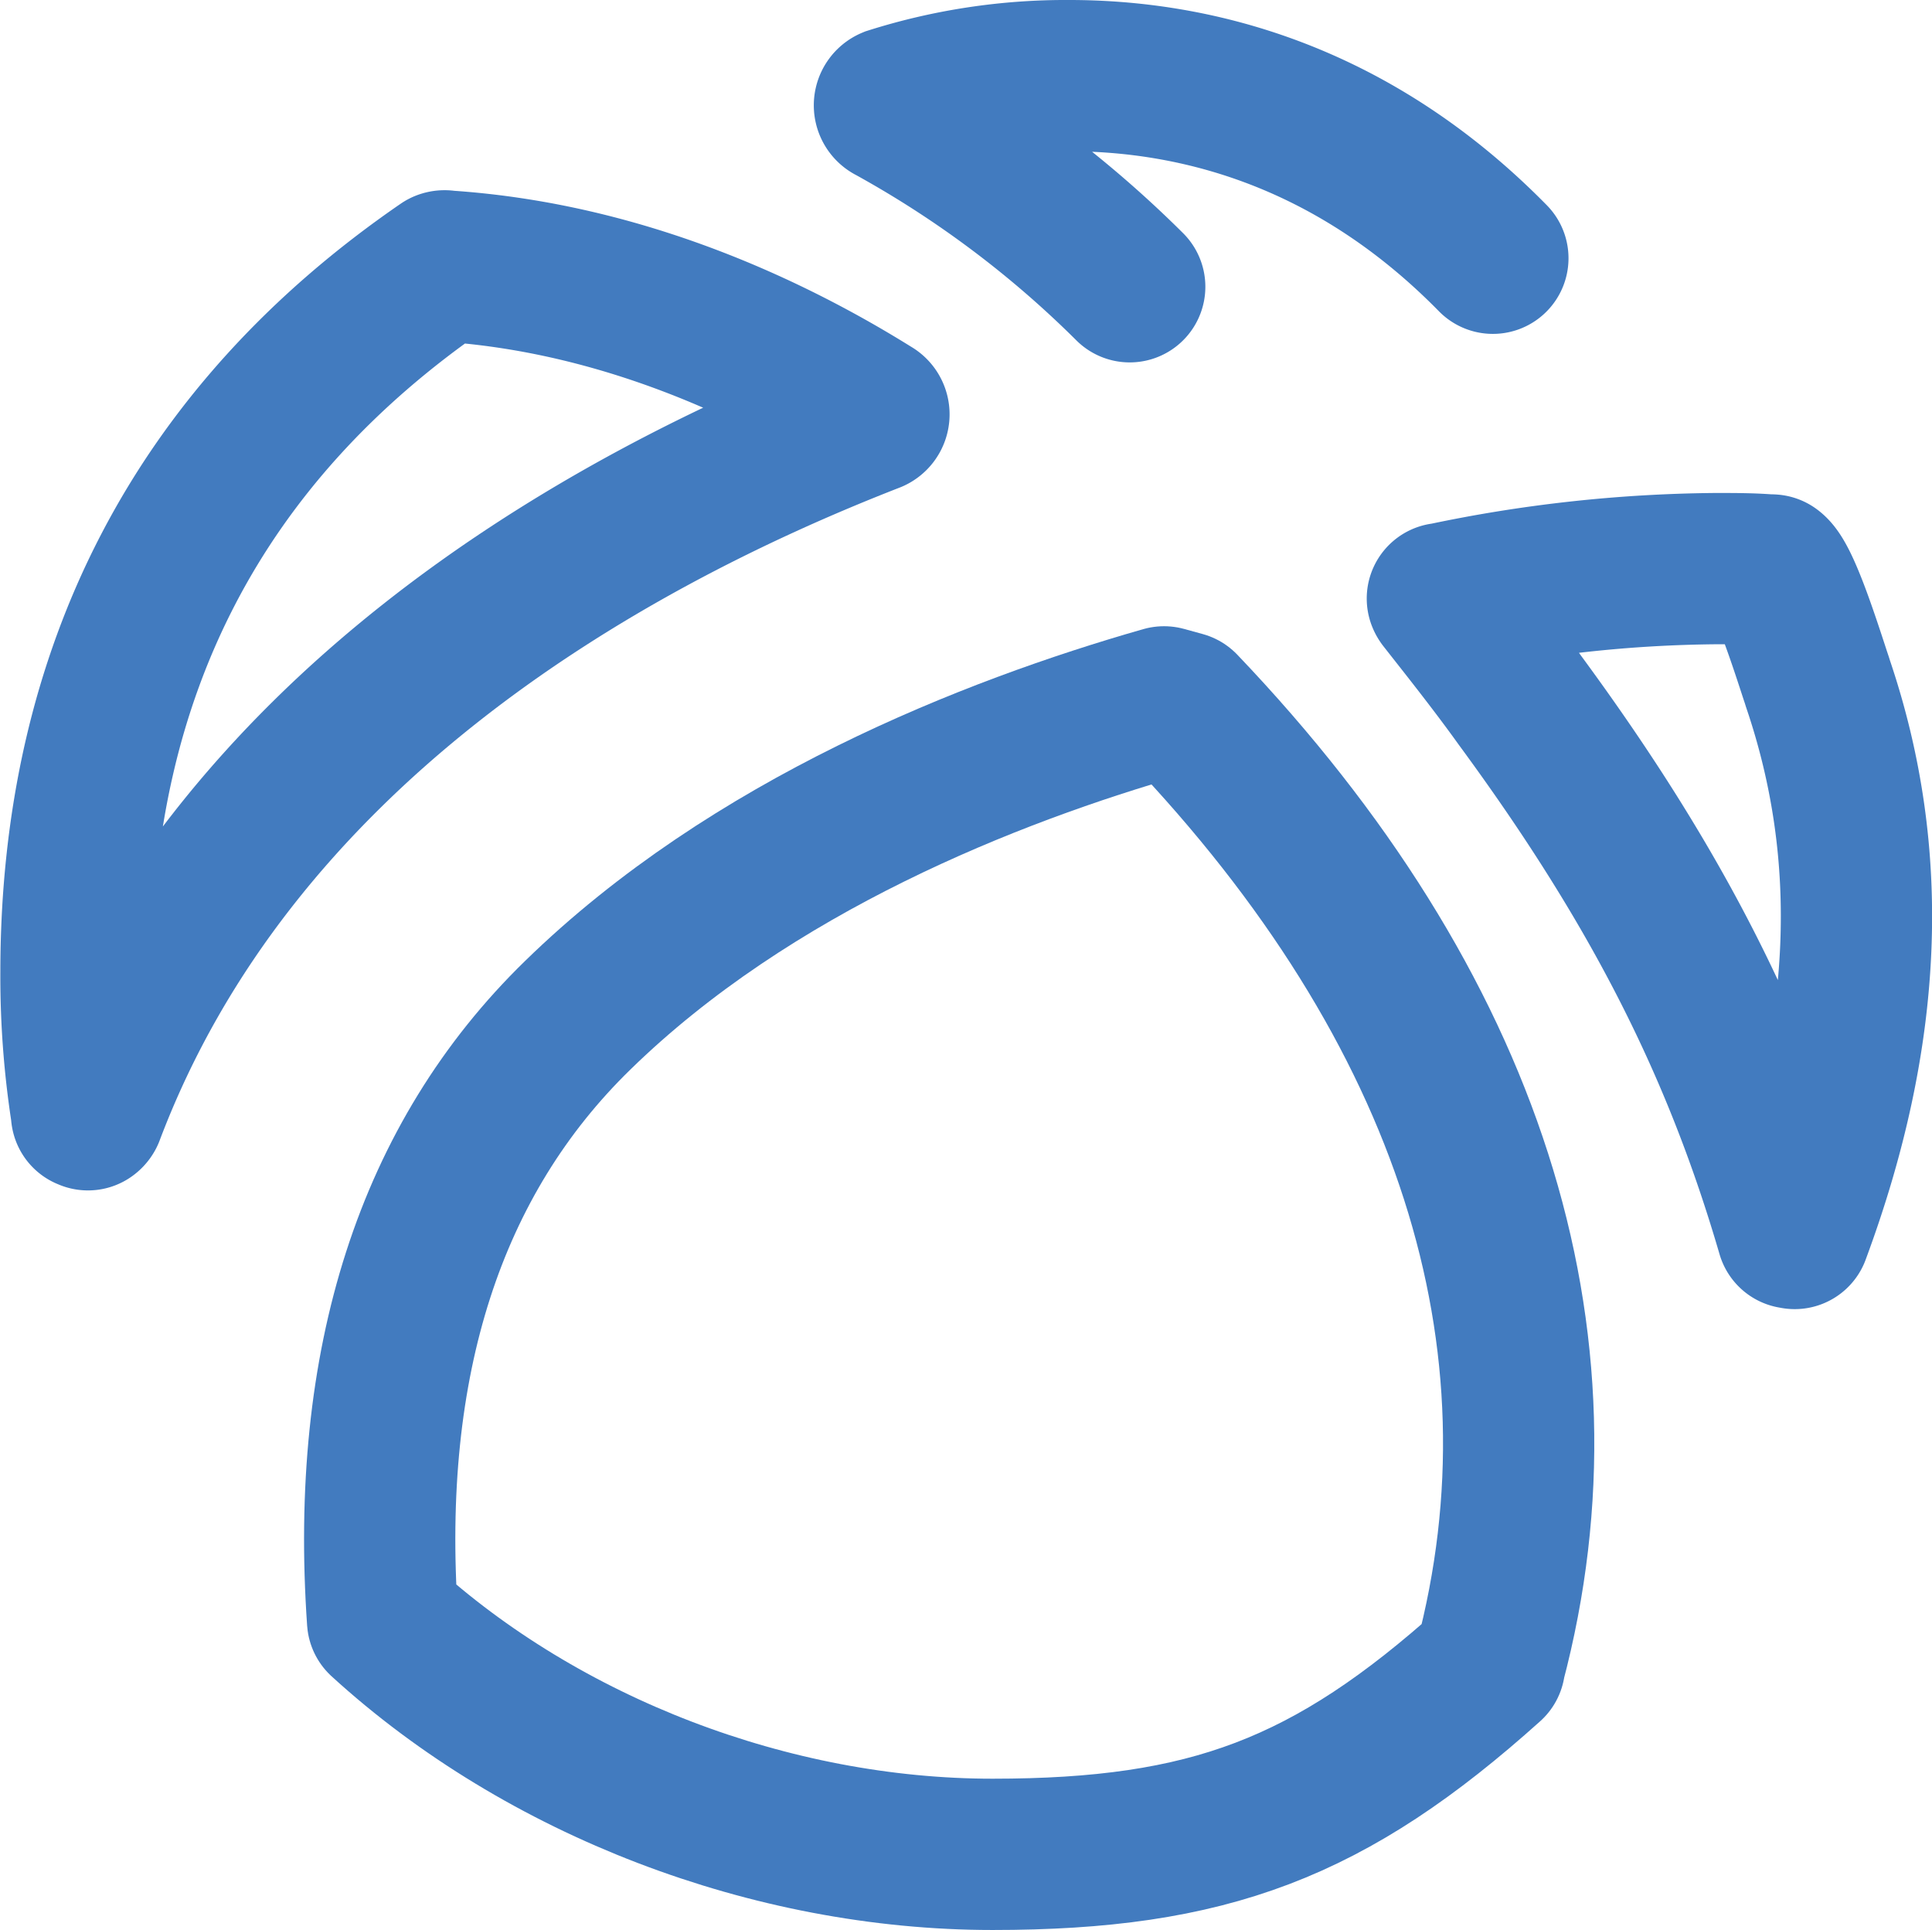
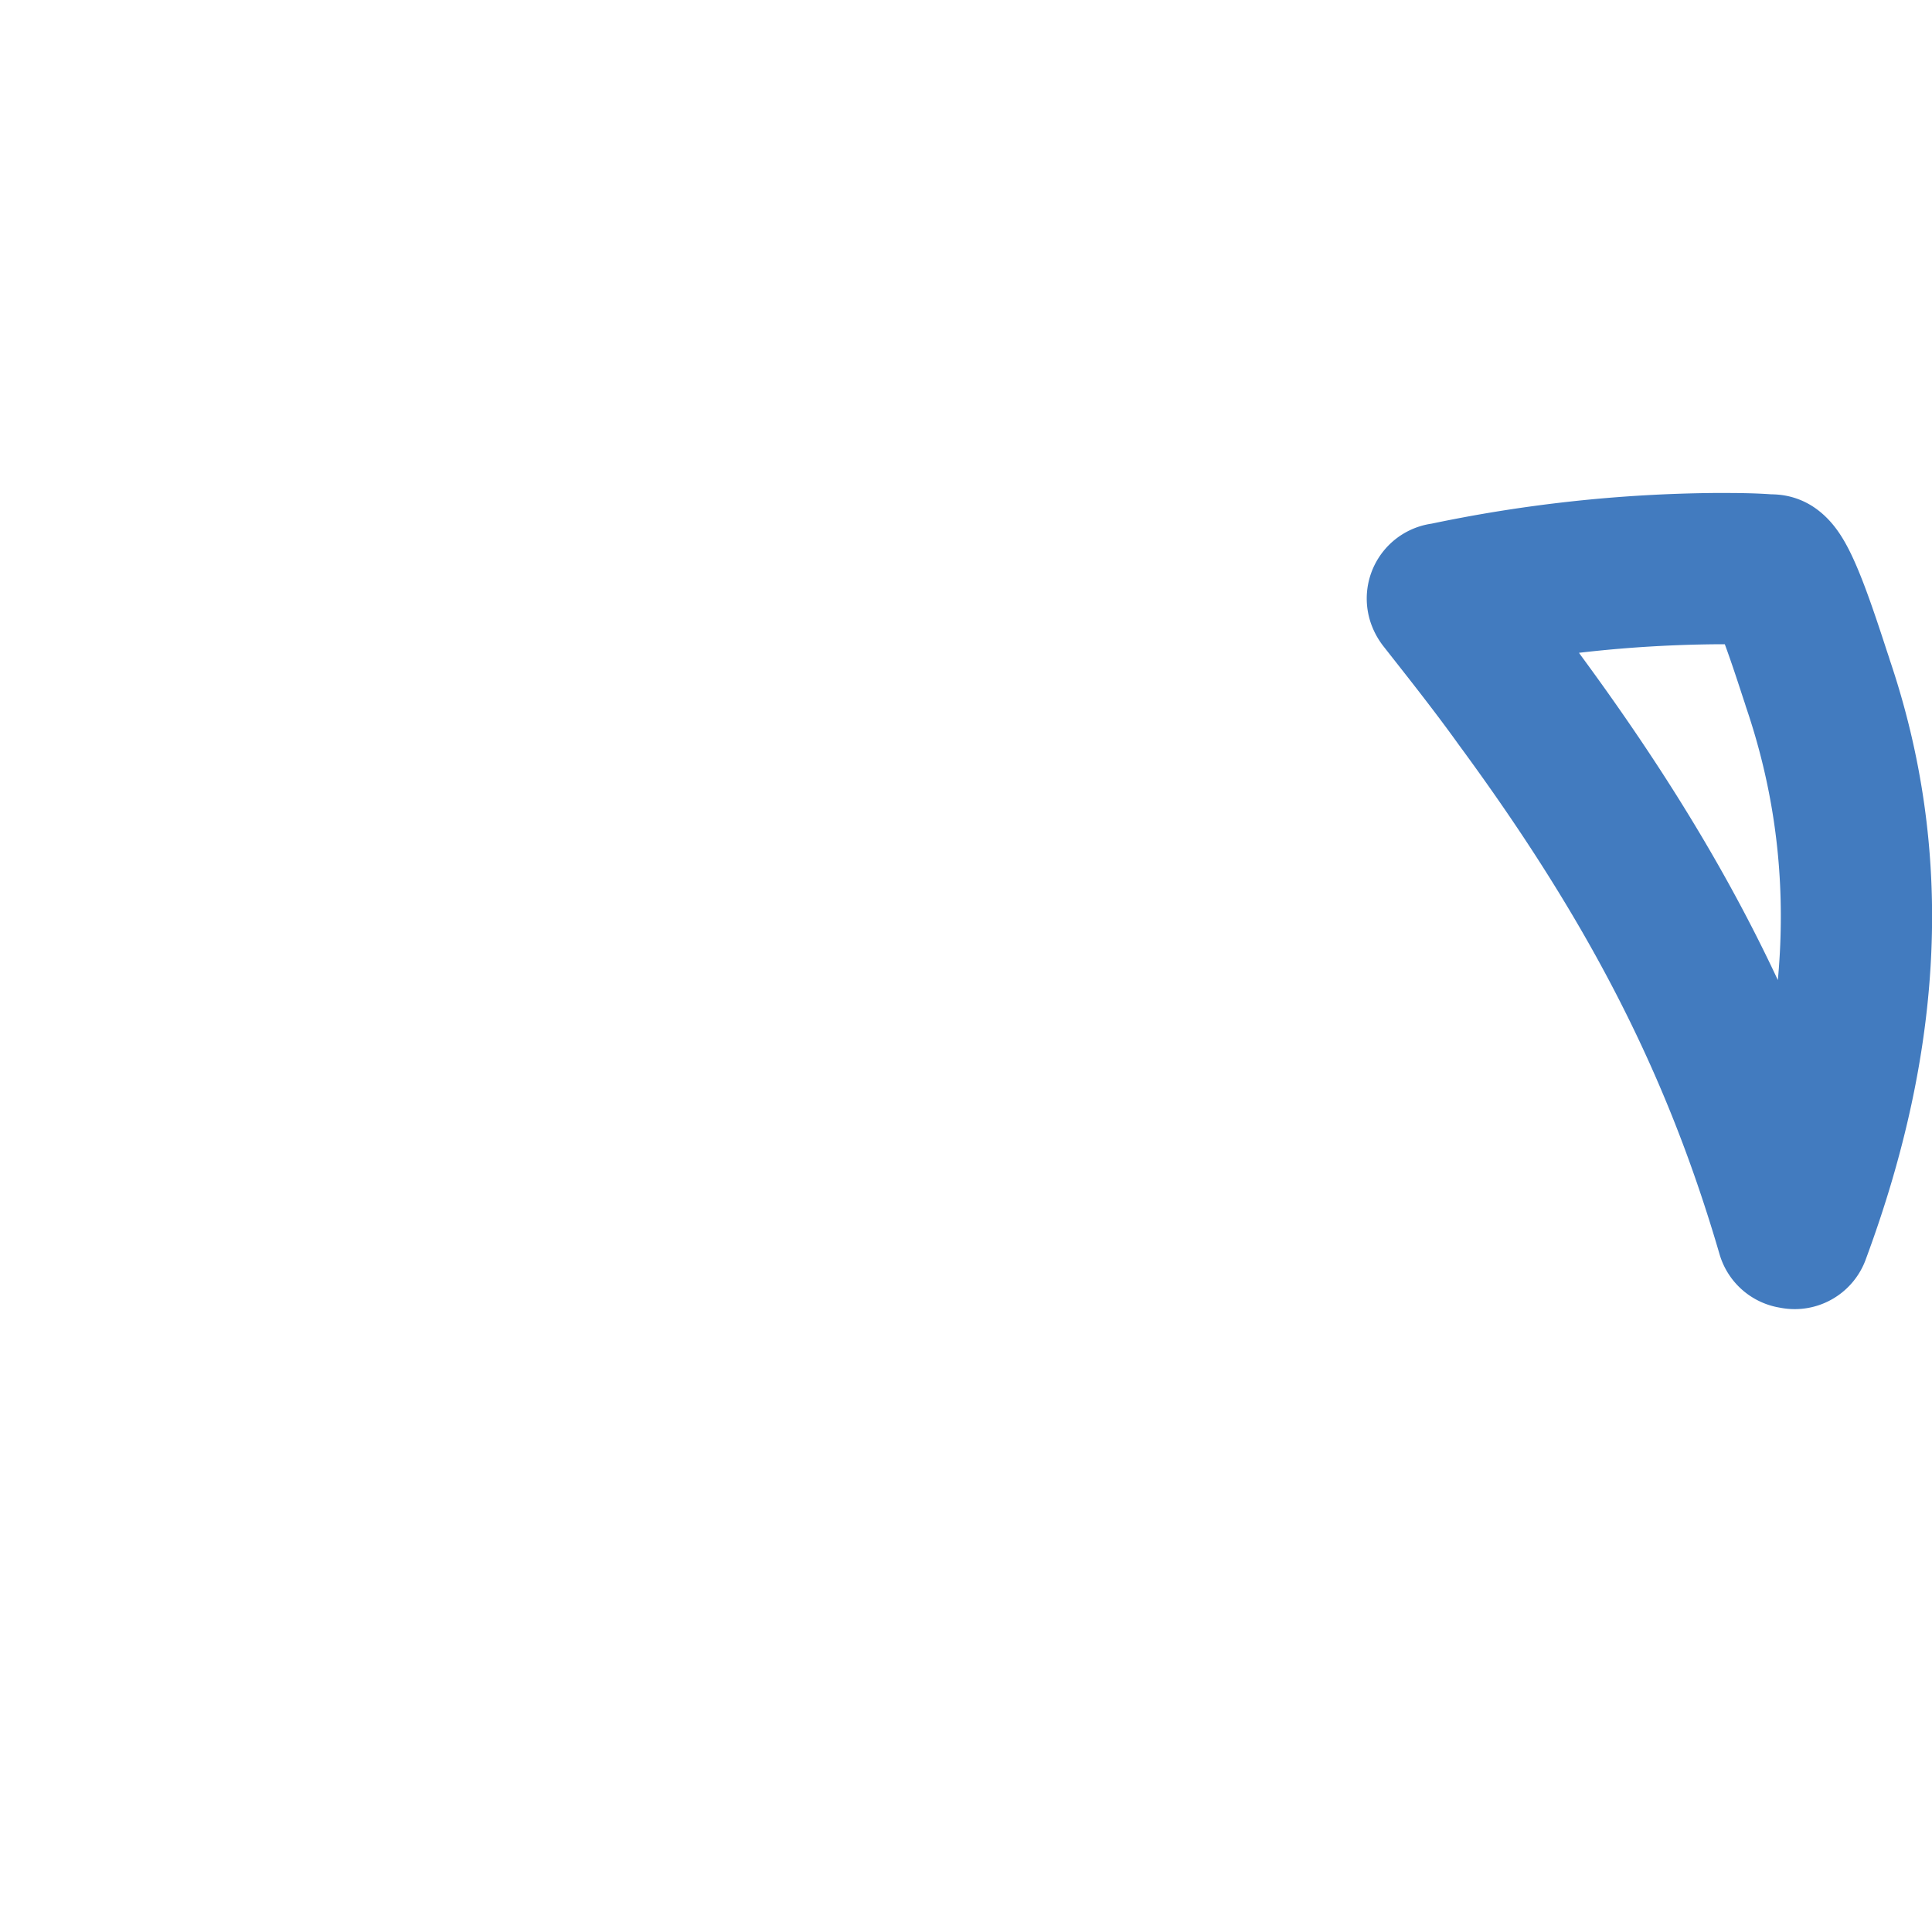
<svg xmlns="http://www.w3.org/2000/svg" id="Layer_1" data-name="Layer 1" viewBox="0 0 166.04 165.84" style="">
  <defs>
    <style>.fdt-line,.fdt-line2{fill:none;stroke:#427bbf;stroke-linecap:round;stroke-width:13px;}.fdt-line{stroke-linejoin:round;}.fdt-line2{stroke-miterlimit:10;}</style>
  </defs>
-   <path id="Bottom" class="fdt-line gJkfGdpp_0" d="M107,184.3c-19,0-38.64-7.51-52.42-20.1h0c-1.54-22.17,4.1-39.66,16.77-52,14.92-14.56,35.45-22.66,50.39-26.93l1.6.44C148,111.55,157.12,140,149.72,167.94l0,.09C136,180.35,125.58,184.3,107,184.3Z" transform="translate(-21.7 -24.96)" />
  <path id="Right_Side" data-name="Right Side" class="fdt-line gJkfGdpp_1" d="M175.72,130.91C171,114.71,164,101,152.34,85.15c-2.15-3-4.43-5.87-6.63-8.67a.41.41,0,0,1-.05-.09l.07,0a117.34,117.34,0,0,1,23.43-2.57c1.57,0,3.11,0,4.58.12a1.22,1.22,0,0,1,.23,0c1,.71,2.58,5.5,3.72,9l.16.48.09.29c5,14.73,4.33,30.19-2,47.24Z" transform="translate(-21.7 -24.96)" />
-   <path id="Left_Side" data-name="Left Side" class="fdt-line gJkfGdpp_2" d="M29.14,120.7a.24.24,0,0,1,0-.1,75.87,75.87,0,0,1-.91-12.1c0-25.86,10.63-46.28,31.59-60.68a.25.25,0,0,1,.18,0c15.33,1,28.31,7.3,36.66,12.51a.26.26,0,0,1,0,.47c-24,9.34-55,27.25-67.32,59.86a.24.24,0,0,1-.08.09Z" transform="translate(-21.7 -24.96)" />
-   <path id="Top_Line" data-name="Top Line" class="fdt-line2 gJkfGdpp_3" d="M150,47.15c-12.43-12.66-26.15-15.69-36.41-15.69A49.76,49.76,0,0,0,98.3,33.77a.26.26,0,0,0,0,.48A91.76,91.76,0,0,1,118.79,49.6" transform="translate(-21.7 -24.96)" />
</svg>